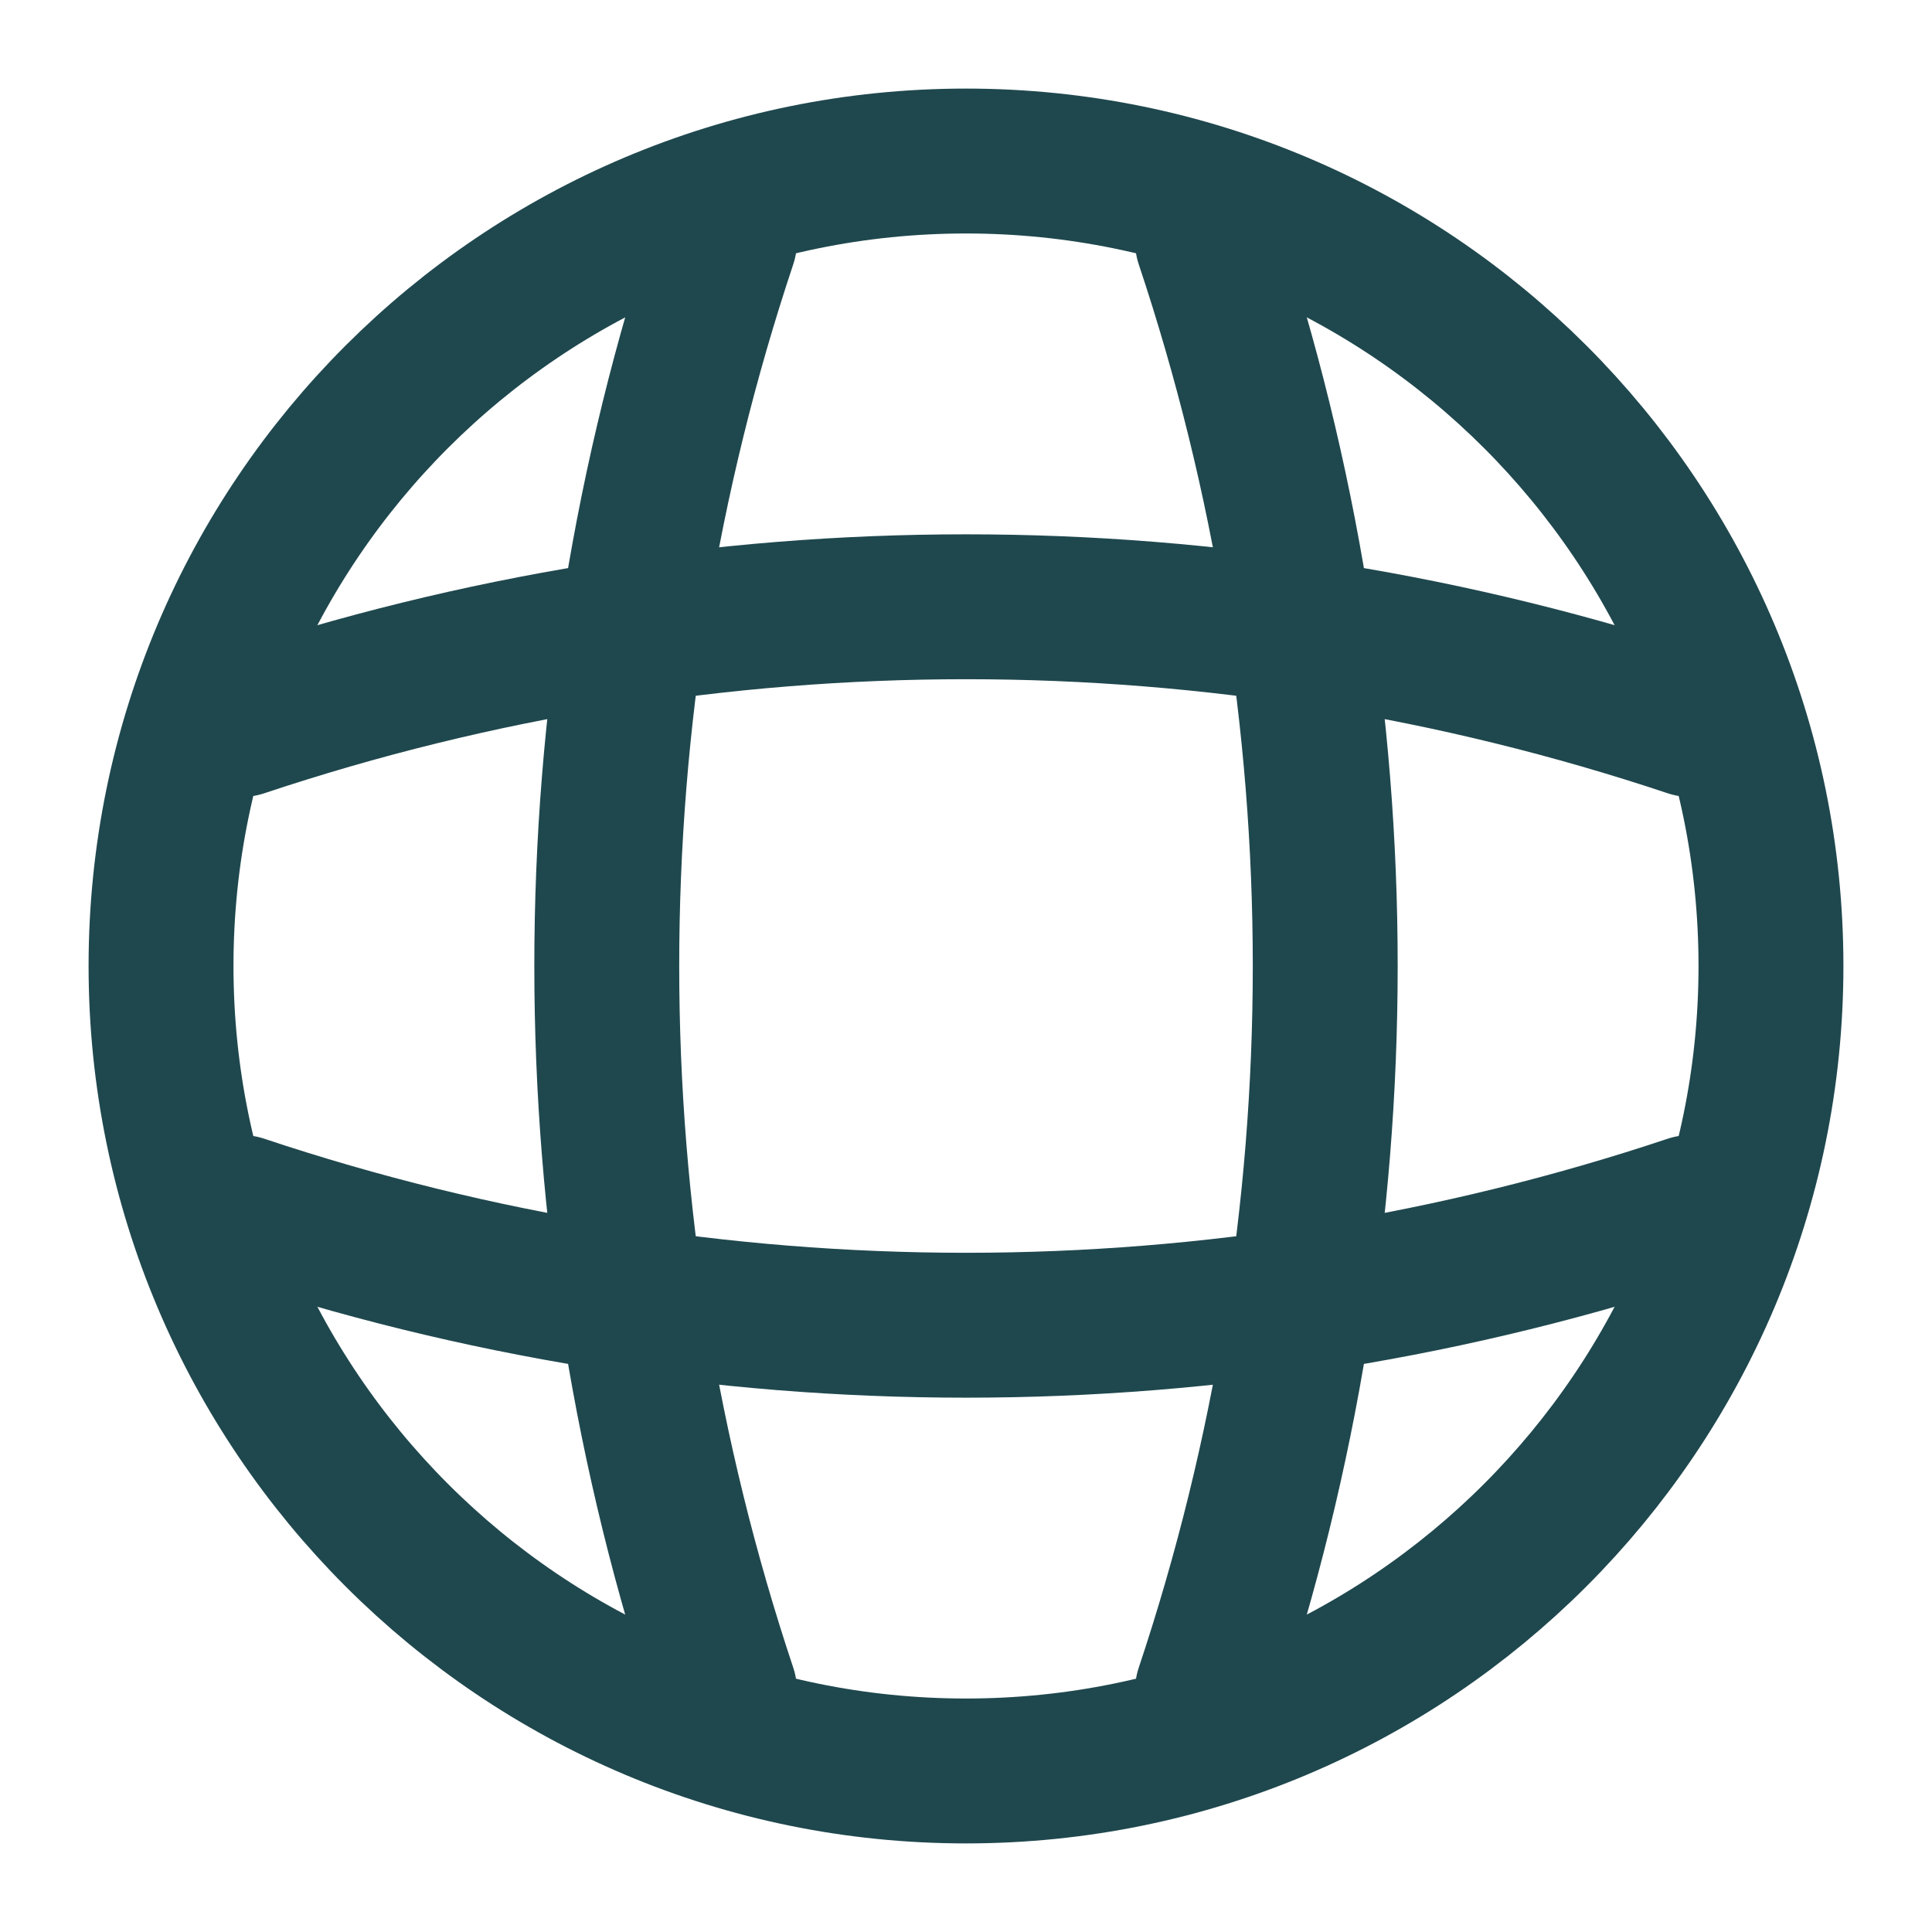
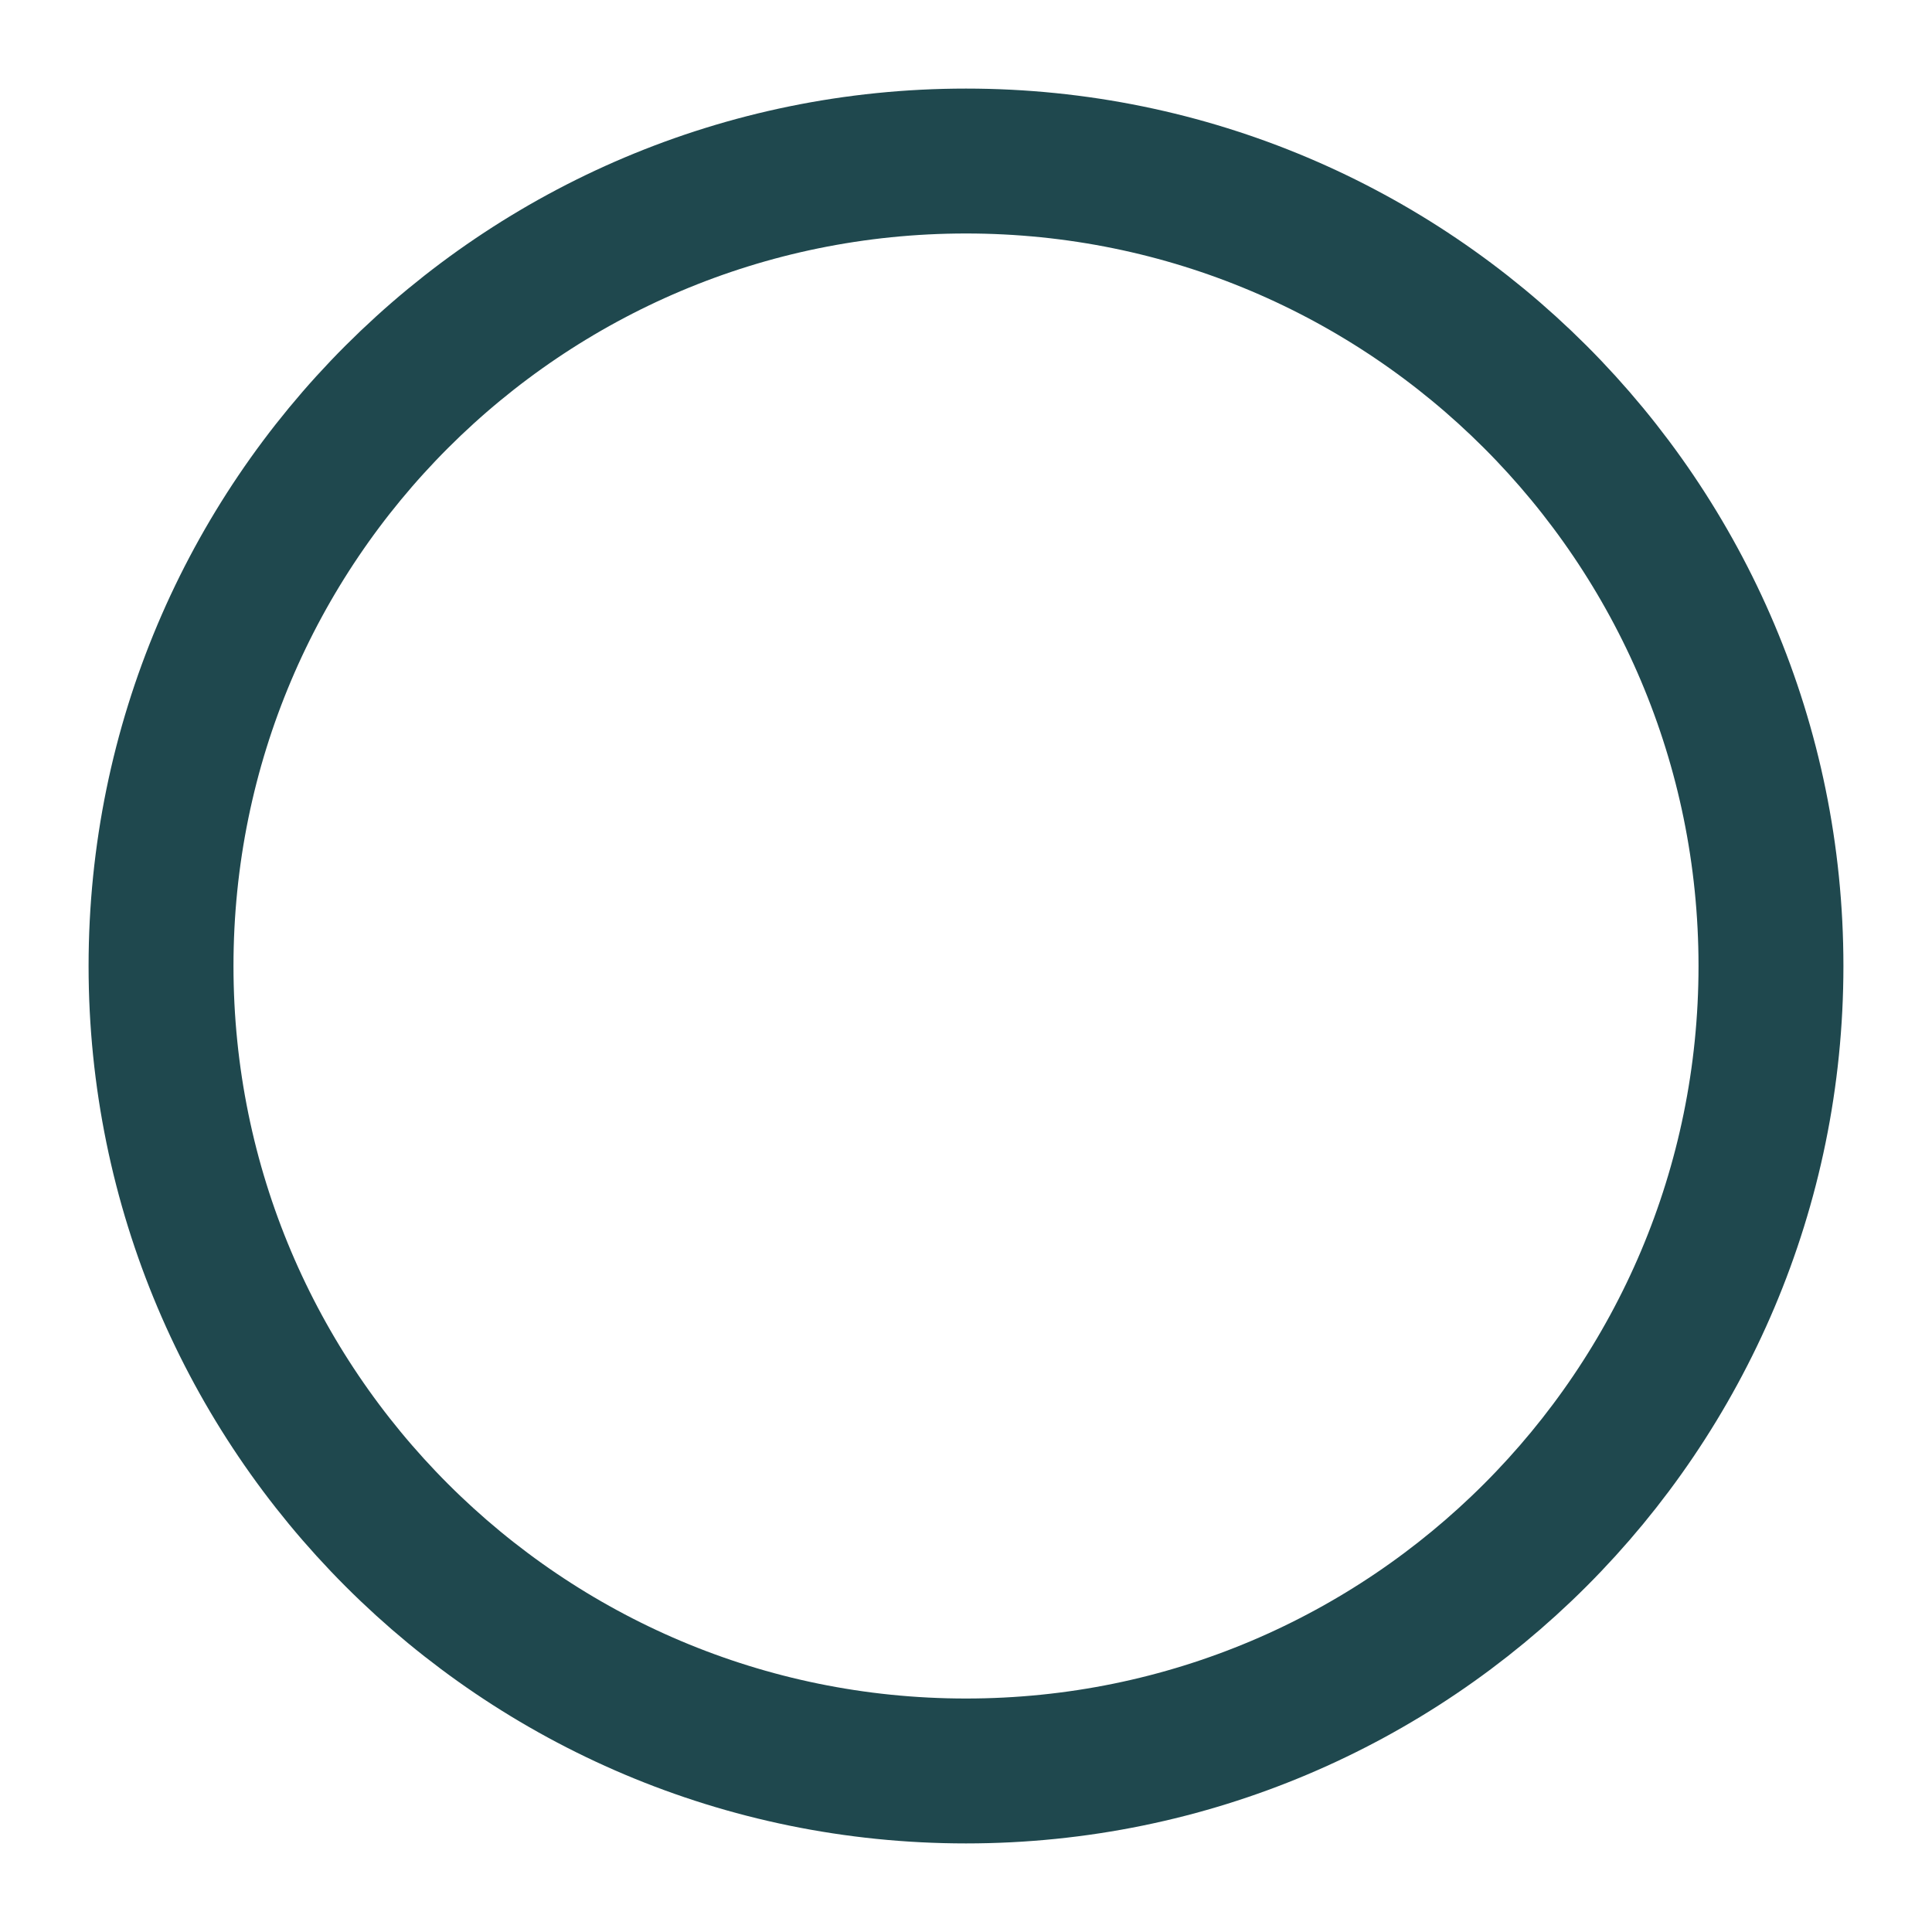
<svg xmlns="http://www.w3.org/2000/svg" width="20" height="20" viewBox="0 0 20 20" fill="none">
  <path d="M10 18.333C14.602 18.333 18.333 14.602 18.333 10C18.333 5.397 14.602 1.667 10 1.667C5.398 1.667 1.667 5.397 1.667 10C1.667 14.602 5.398 18.333 10 18.333Z" stroke="#1F484E" stroke-width="1.5" stroke-linecap="round" stroke-linejoin="round" />
-   <path d="M6.667 2.5H7.5C5.875 7.367 5.875 12.633 7.5 17.5H6.667" stroke="#1F484E" stroke-width="1.5" stroke-linecap="round" stroke-linejoin="round" />
-   <path d="M12.5 2.5C14.125 7.367 14.125 12.633 12.5 17.5" stroke="#1F484E" stroke-width="1.5" stroke-linecap="round" stroke-linejoin="round" />
-   <path d="M2.5 13.333V12.5C7.367 14.125 12.633 14.125 17.5 12.5V13.333" stroke="#1F484E" stroke-width="1.5" stroke-linecap="round" stroke-linejoin="round" />
-   <path d="M2.5 7.5C7.367 5.875 12.633 5.875 17.5 7.5" stroke="#1F484E" stroke-width="1.5" stroke-linecap="round" stroke-linejoin="round" />
</svg>